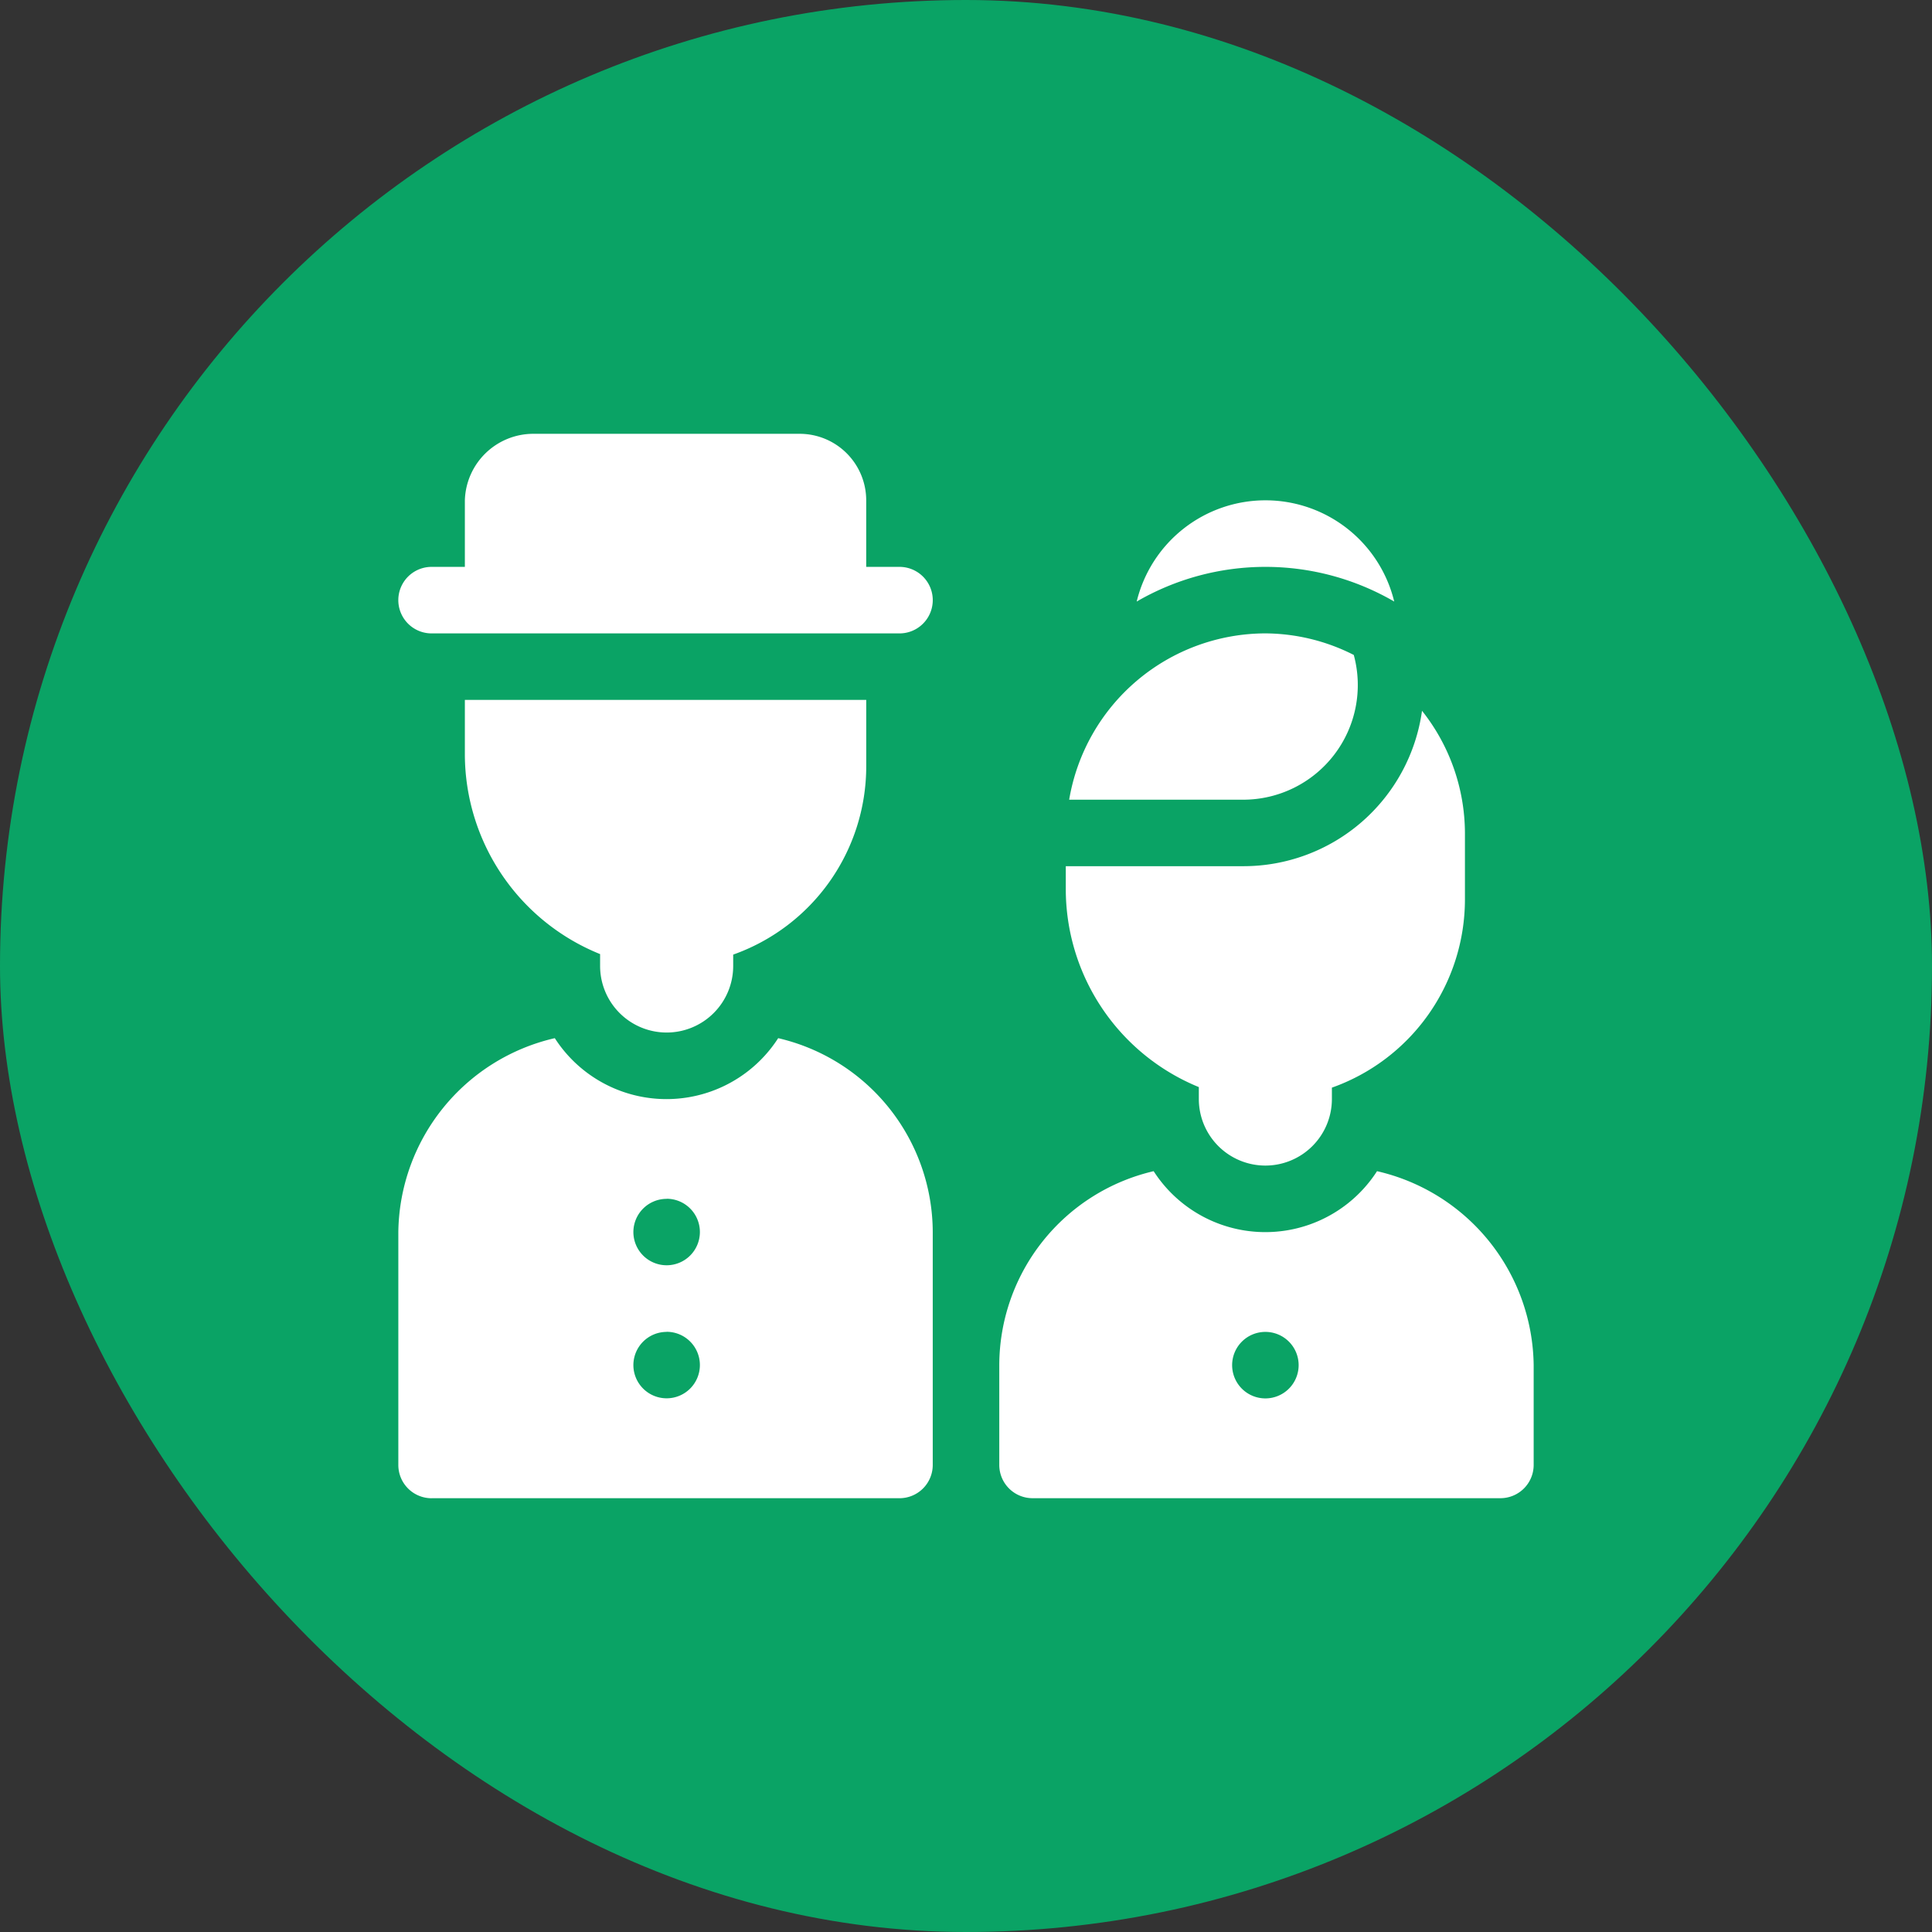
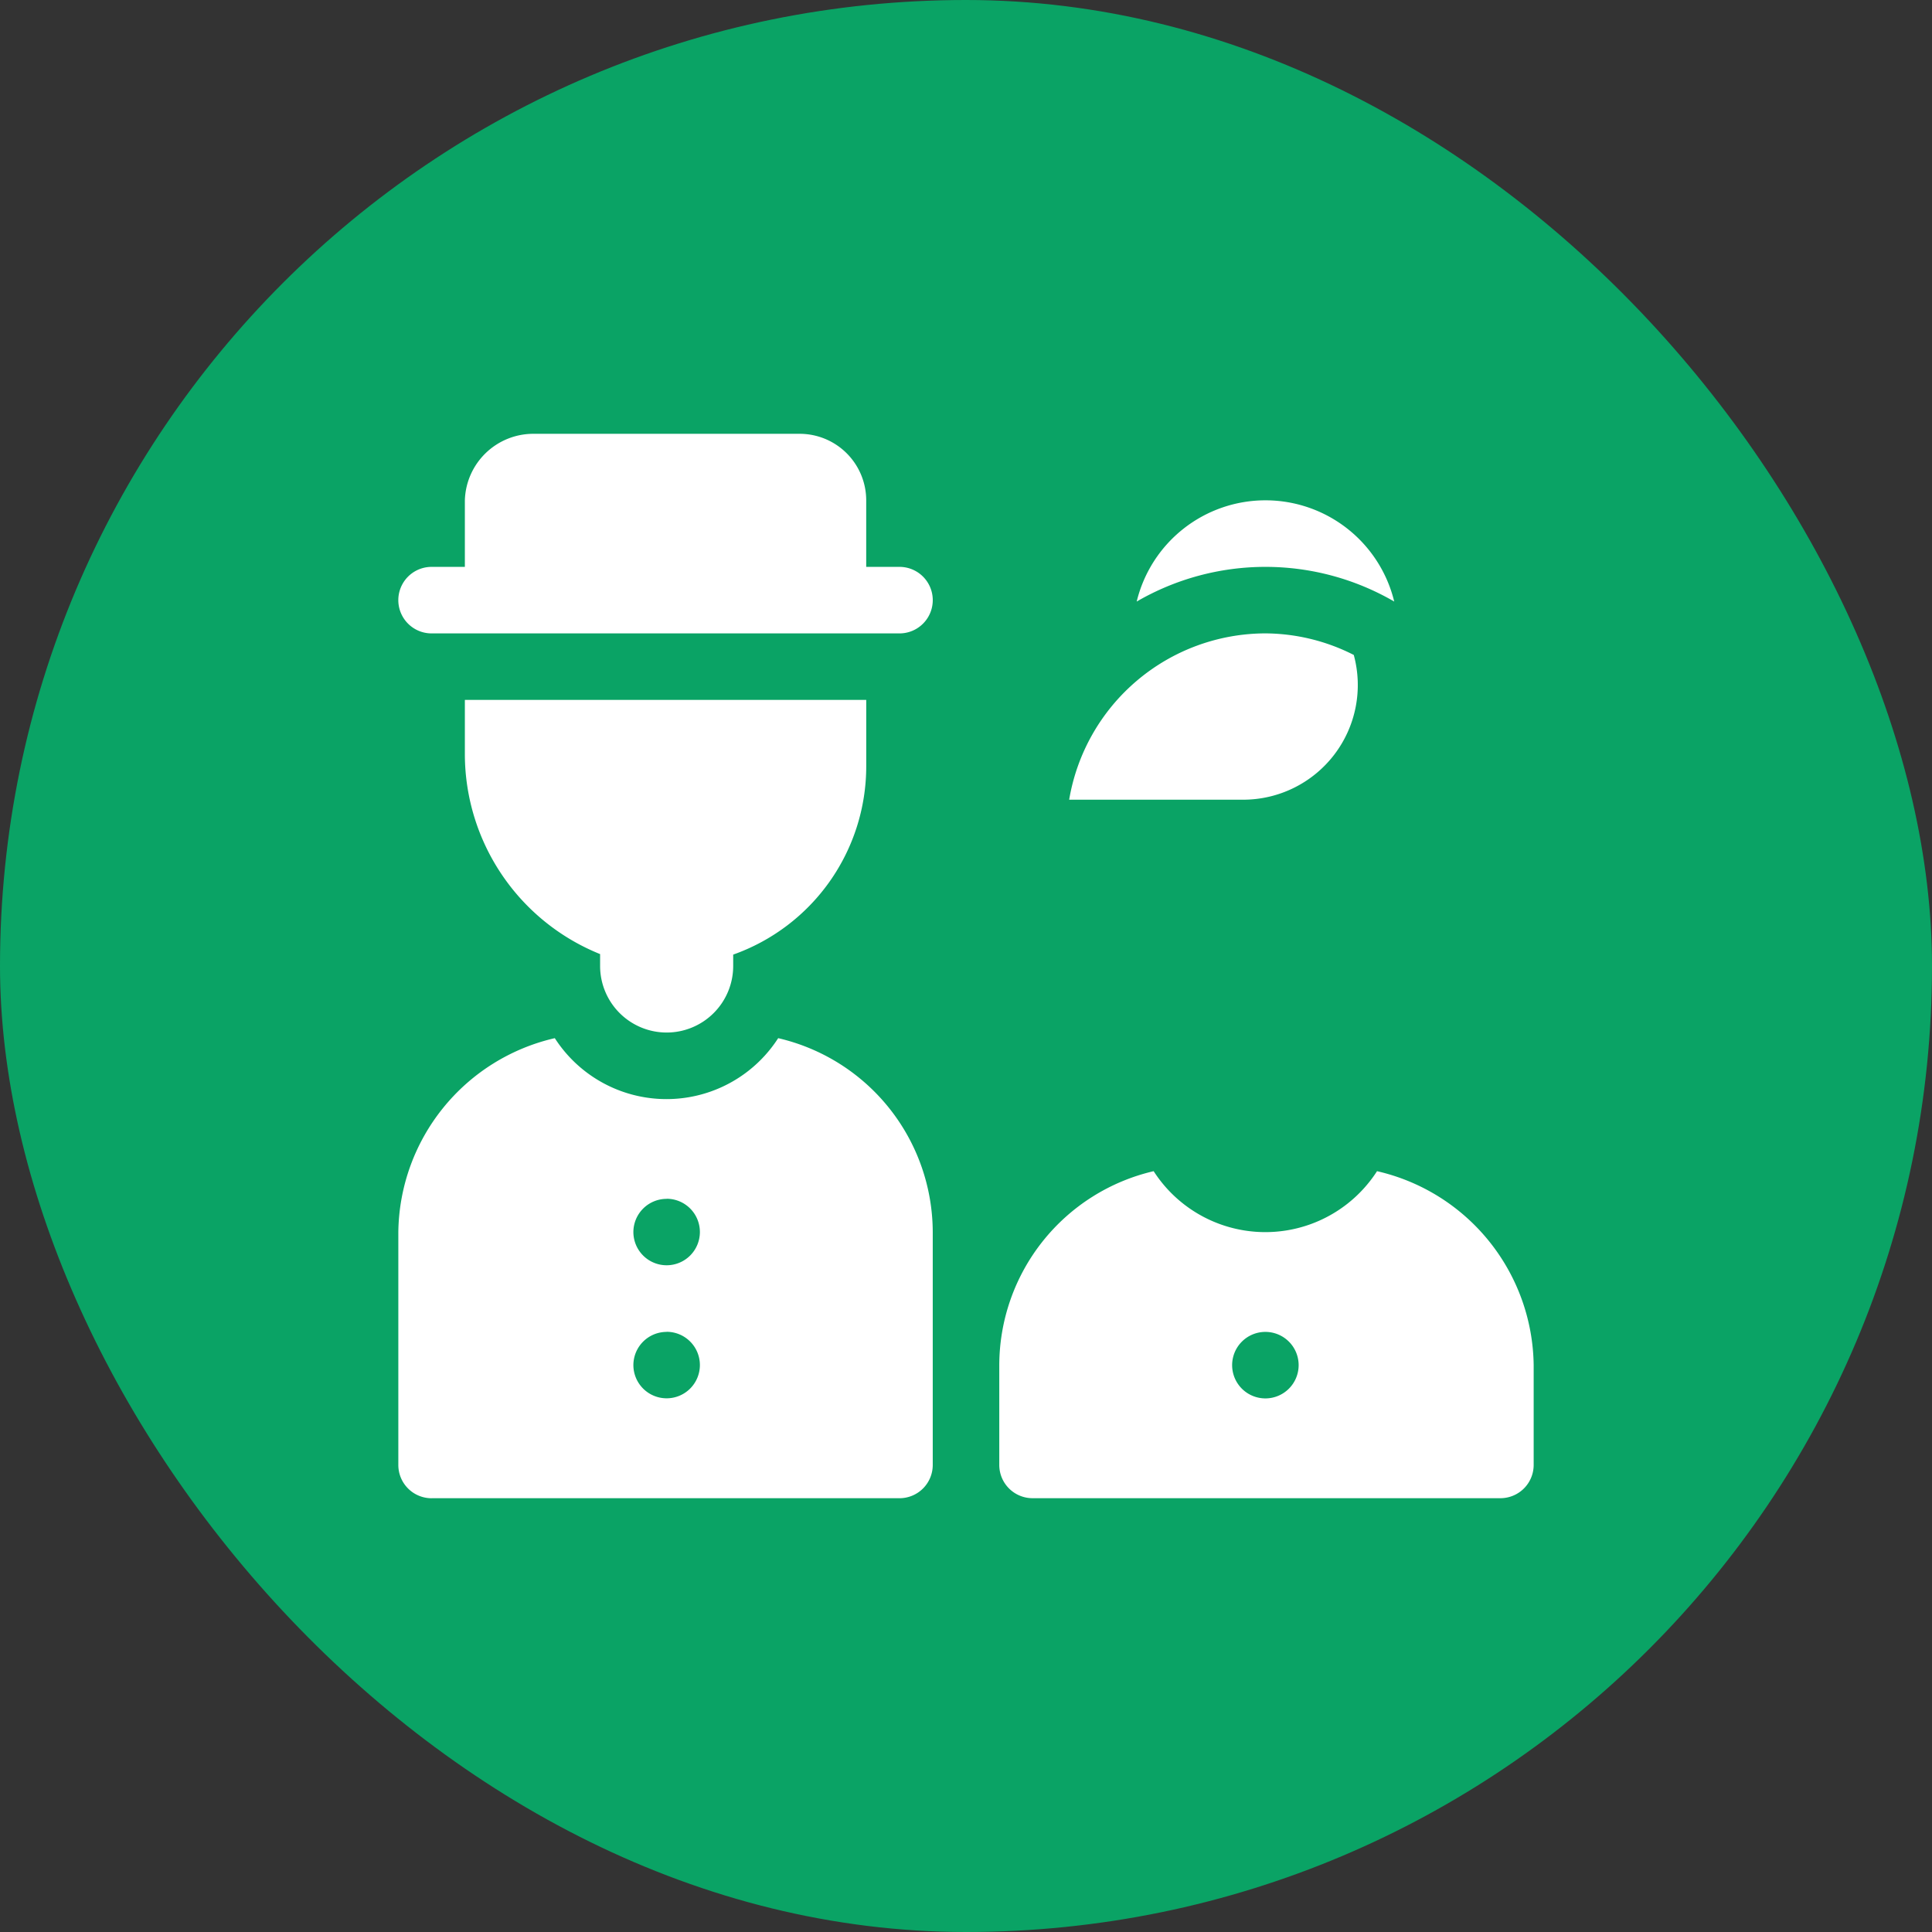
<svg xmlns="http://www.w3.org/2000/svg" width="80" height="80" viewBox="0 0 80 80">
  <rect x="0" y="0" width="80" height="80" fill="#333333" stroke="none" />
  <g transform="translate(-571 -2815)">
    <rect width="80" height="80" rx="40" transform="translate(571 2815)" fill="#0aa365" />
    <g transform="translate(587.494 2816.963)">
      <path d="M2.755,18.755v2.755H1.377a1.377,1.377,0,0,0,0,2.755H20.752a1.377,1.377,0,1,0,0-2.755H19.374V18.755A2.757,2.757,0,0,0,16.62,16H5.6A2.837,2.837,0,0,0,2.755,18.755Z" fill="#fff" />
      <path d="M1.377,307.576H20.752a1.377,1.377,0,0,0,1.377-1.377v-9.641a8.265,8.265,0,0,0-6.4-8.032,5.5,5.5,0,0,1-9.25,0A8.347,8.347,0,0,0,0,296.557V306.2a1.377,1.377,0,0,0,1.377,1.377Zm9.733-12.4a1.377,1.377,0,1,1-1.377,1.377A1.377,1.377,0,0,1,11.11,295.18Zm0,5.509a1.377,1.377,0,1,1-1.377,1.377A1.377,1.377,0,0,1,11.11,300.689Z" transform="translate(0 -247.501)" fill="#fff" />
      <path d="M38.356,149.773a2.757,2.757,0,0,0,2.755-2.755v-.472a8.274,8.274,0,0,0,5.509-7.792V136H30v2.287a8.94,8.94,0,0,0,5.6,8.238v.494A2.757,2.757,0,0,0,38.356,149.773Z" transform="translate(-27.245 -108.981)" fill="#fff" />
      <path d="M286.642,348.525a5.5,5.5,0,0,1-9.25,0A8.265,8.265,0,0,0,271,356.557v4.132a1.377,1.377,0,0,0,1.377,1.377h19.374a1.377,1.377,0,0,0,1.377-1.377v-4.132A8.347,8.347,0,0,0,286.642,348.525Zm-4.623,9.409a1.377,1.377,0,1,1,1.377-1.377A1.377,1.377,0,0,1,282.019,357.934Z" transform="translate(-246.116 -301.992)" fill="#fff" />
      <path d="M343.6,50.191a5.487,5.487,0,0,0-10.664,0,10.617,10.617,0,0,1,10.664,0Z" transform="translate(-302.362 -27.245)" fill="#fff" />
      <path d="M302.516,112.887h7.2a4.748,4.748,0,0,0,4.585-5.994,8.162,8.162,0,0,0-3.66-.893A8.259,8.259,0,0,0,302.516,112.887Z" transform="translate(-274.738 -81.736)" fill="#fff" />
-       <path d="M309.264,159.747a2.757,2.757,0,0,0,2.755-2.755v-.472a8.274,8.274,0,0,0,5.509-7.792v-2.755a8.181,8.181,0,0,0-1.777-5.058,7.466,7.466,0,0,1-7.413,6.435H301v.909a8.858,8.858,0,0,0,5.509,8.238v.494A2.757,2.757,0,0,0,309.264,159.747Z" transform="translate(-273.362 -113.446)" fill="#fff" />
    </g>
  </g>
</svg>